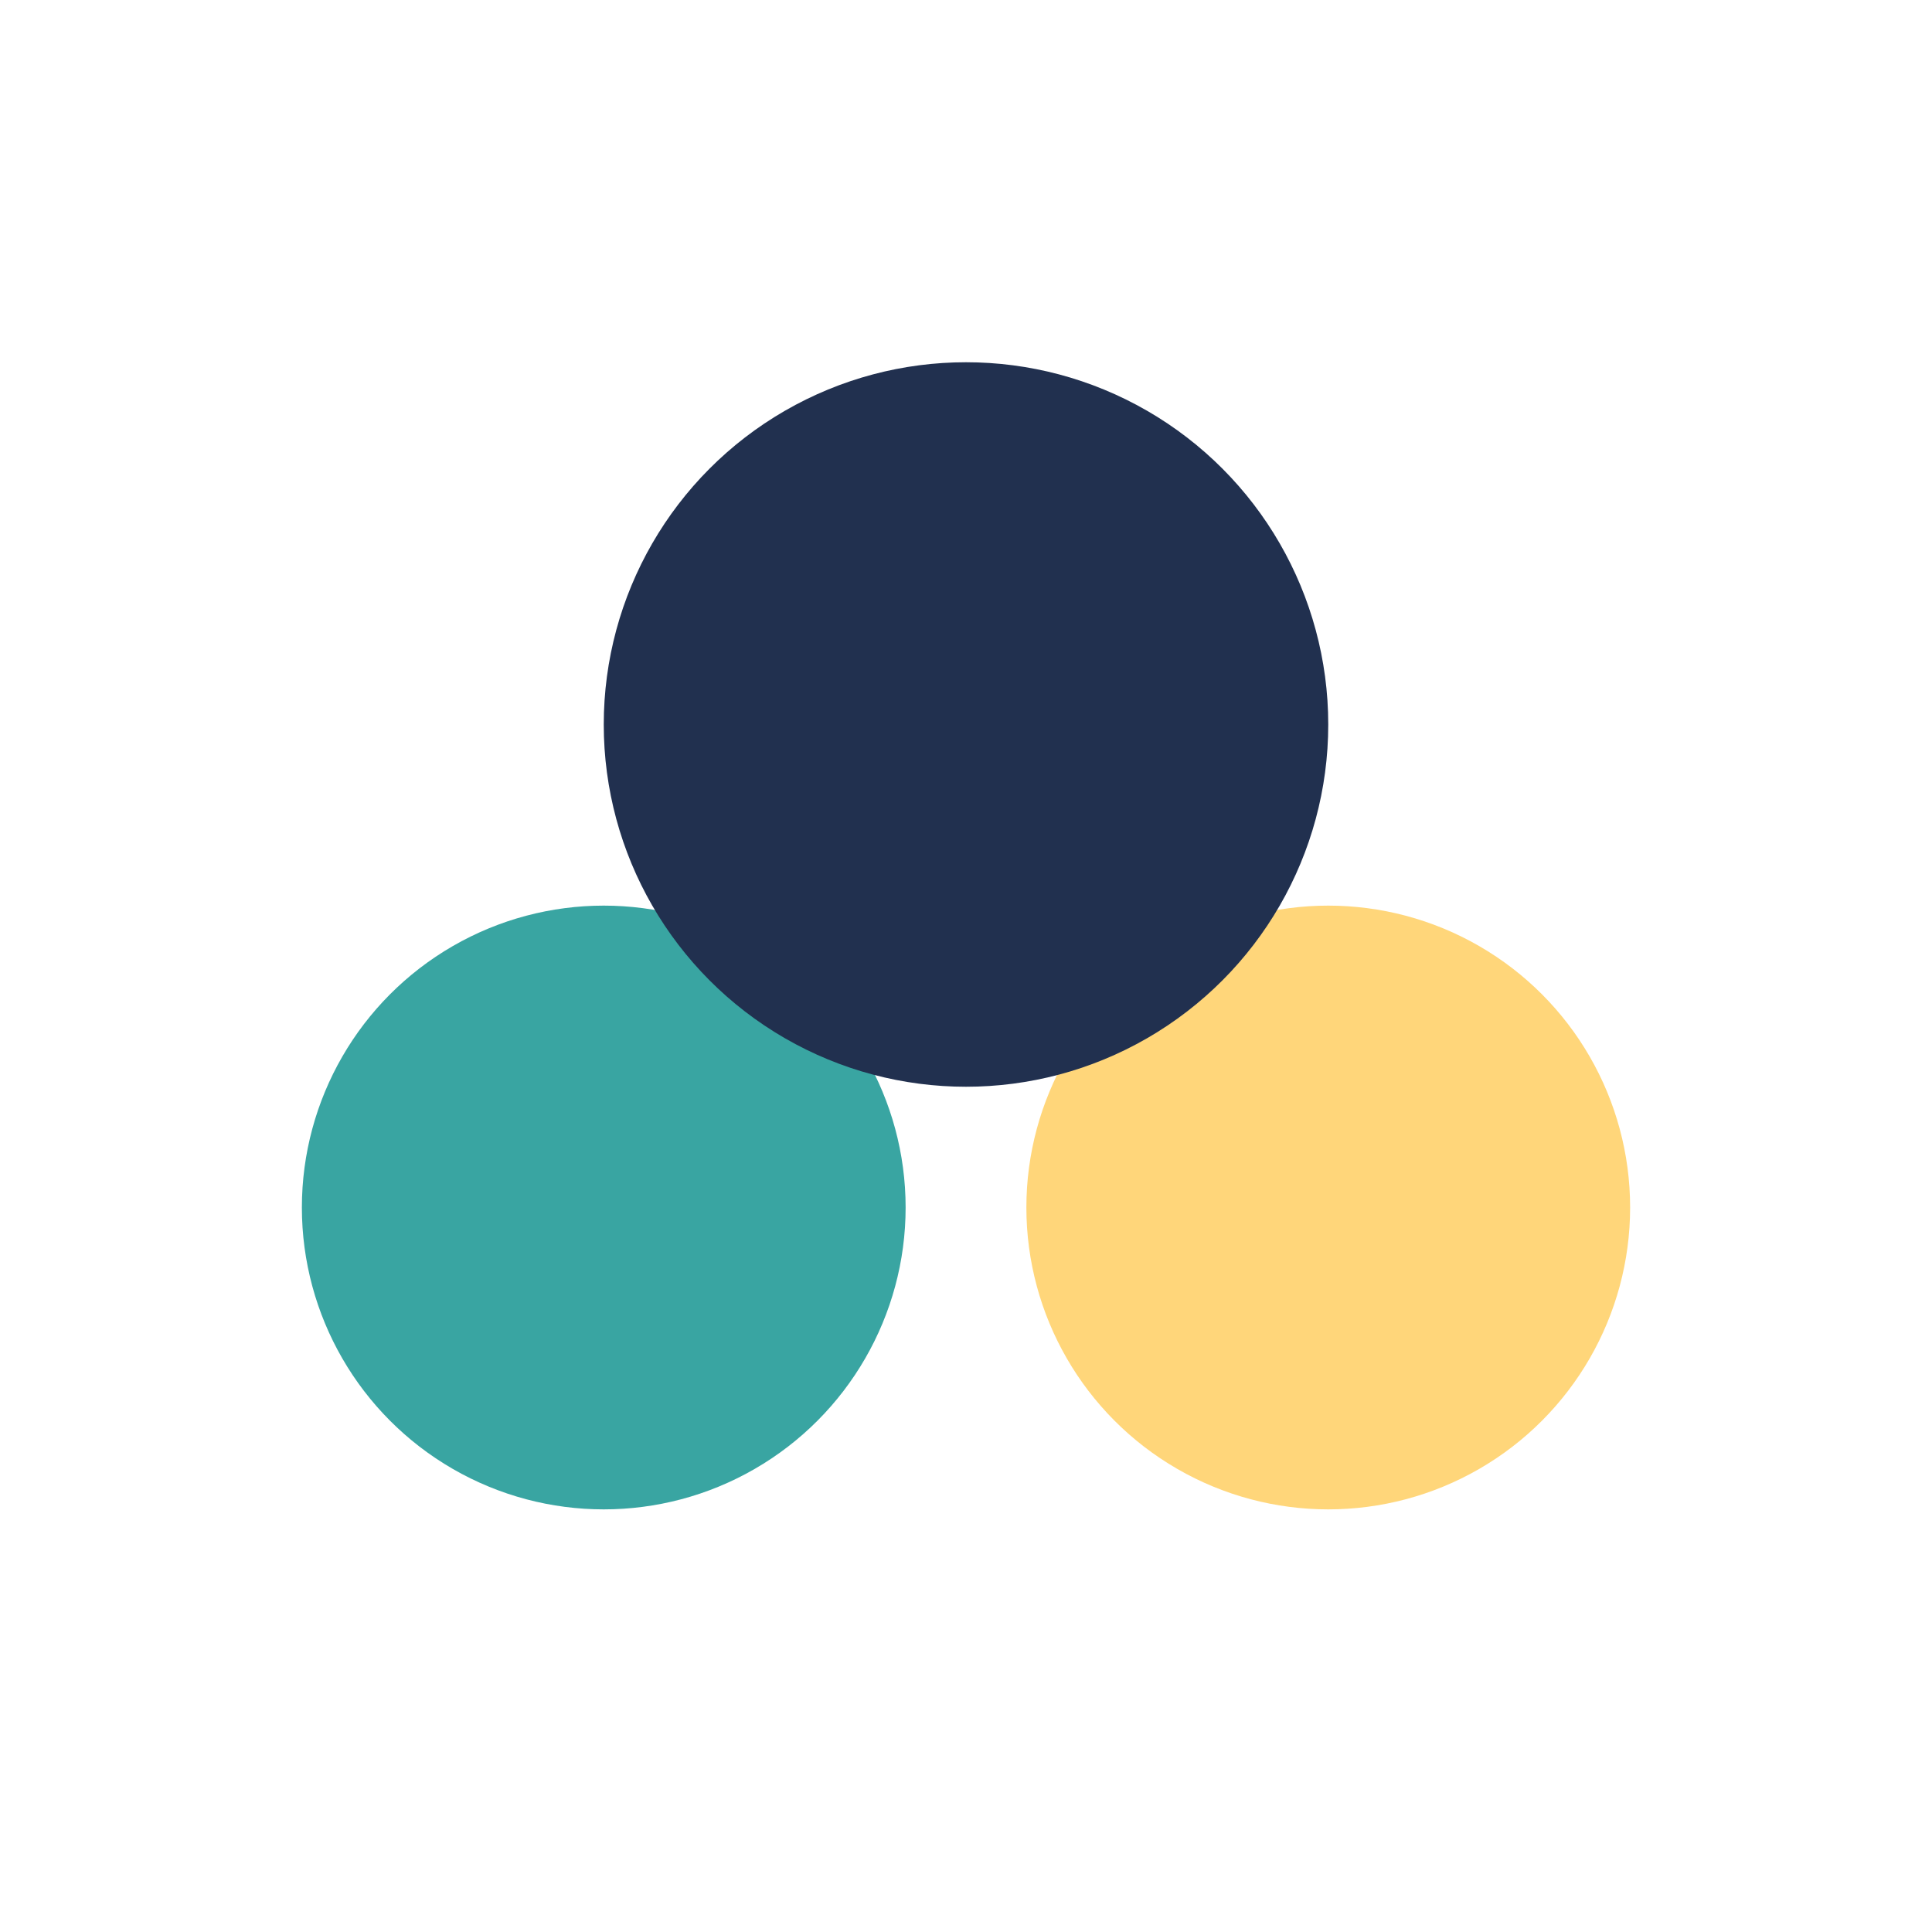
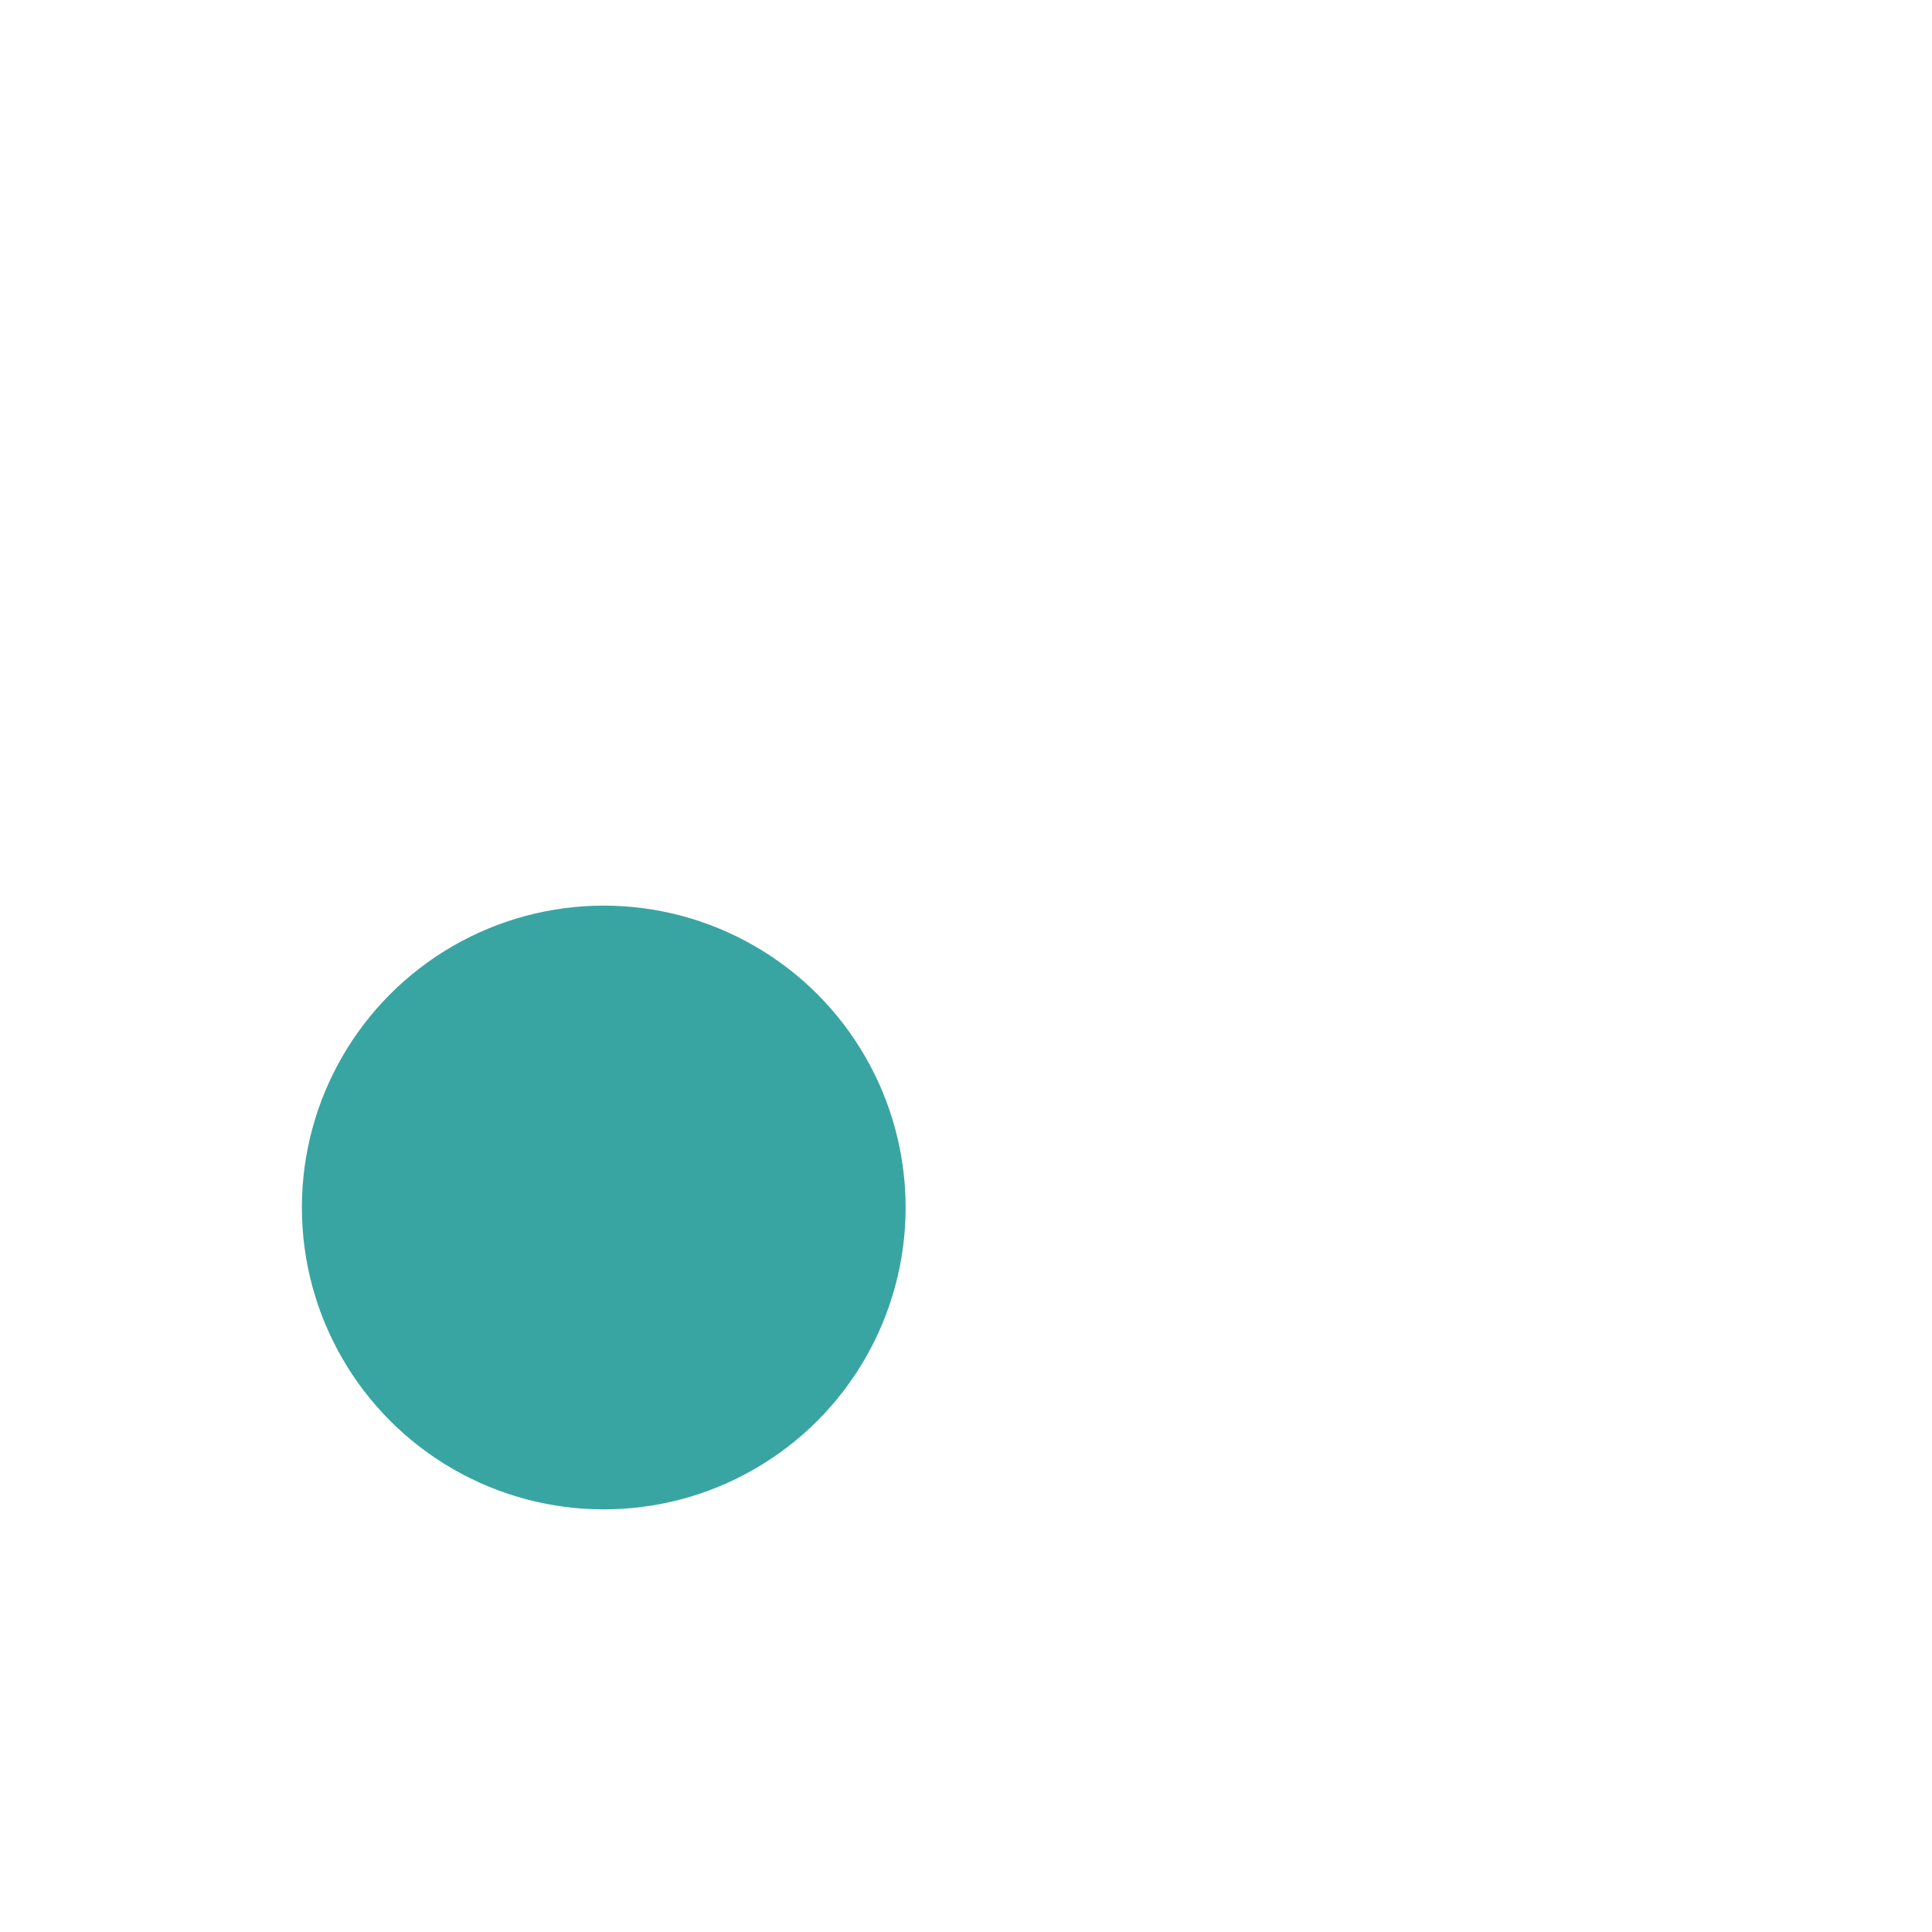
<svg xmlns="http://www.w3.org/2000/svg" width="32" height="32" viewBox="0 0 32 32">
  <circle cx="10" cy="20" r="5" fill="#39A5A2" />
-   <circle cx="22" cy="20" r="5" fill="#FFD67A" />
-   <circle cx="16" cy="12" r="6" fill="#21304F" />
</svg>